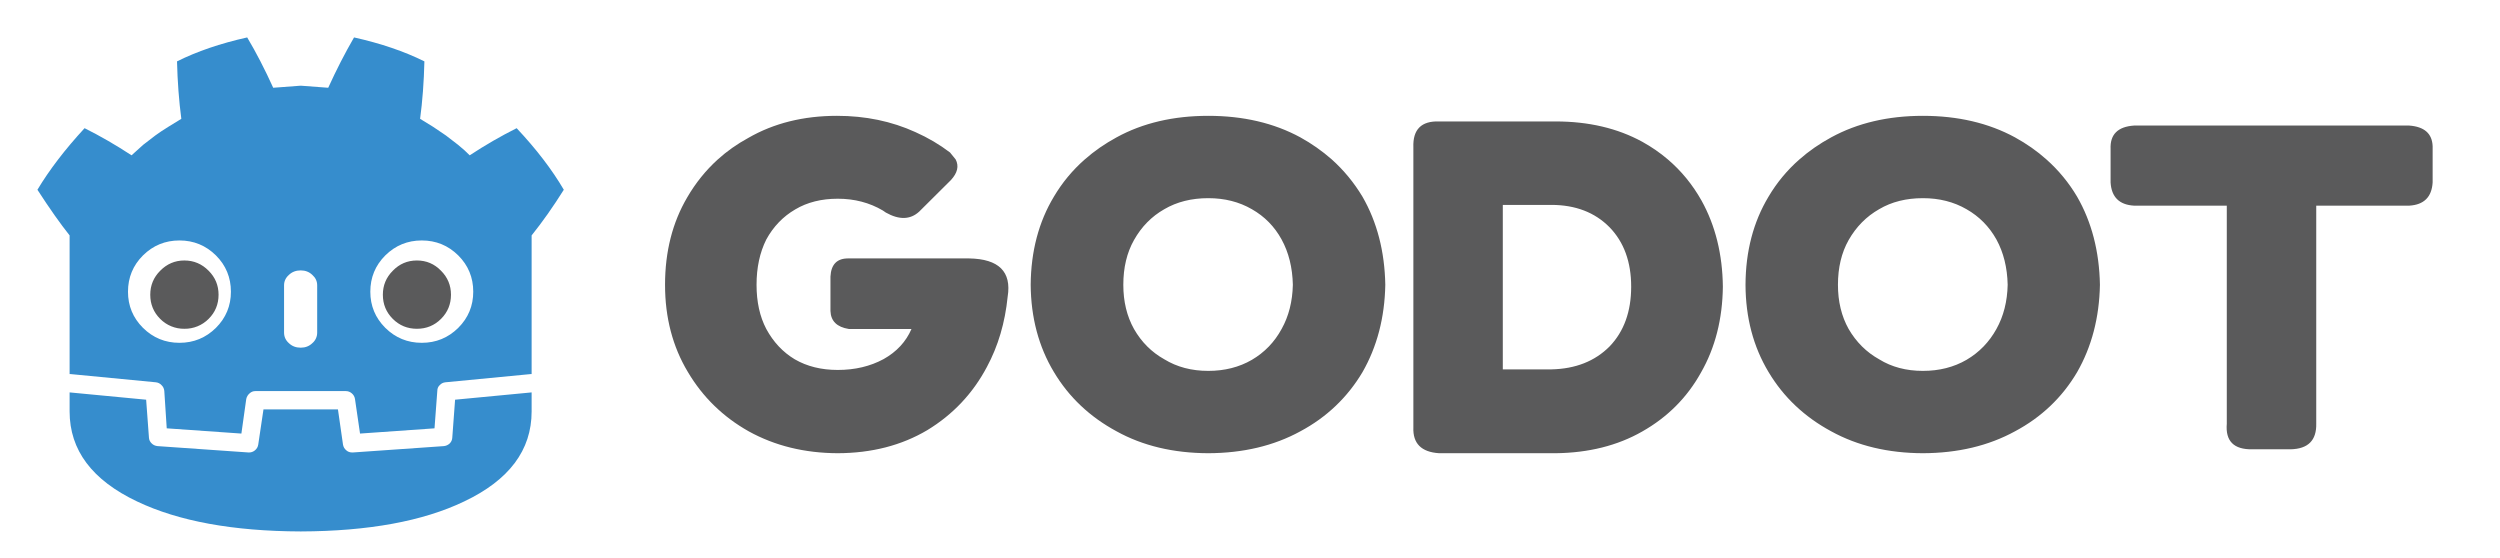
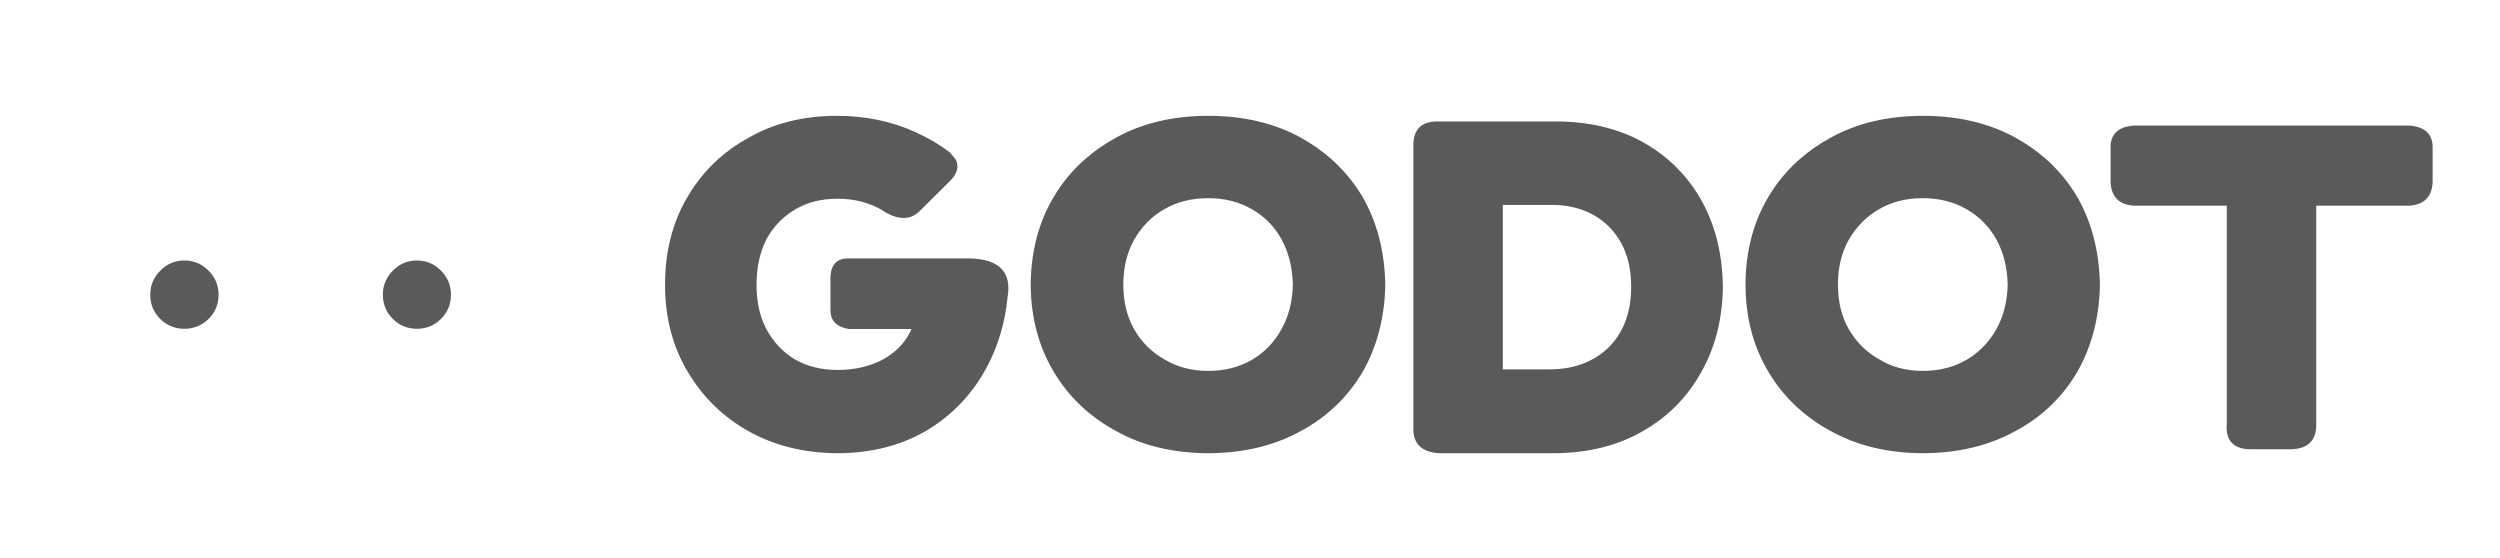
<svg xmlns="http://www.w3.org/2000/svg" width="100%" height="100%" viewBox="0 0 668 149" version="1.1" xml:space="preserve" style="fill-rule:evenodd;clip-rule:evenodd;stroke-linejoin:round;stroke-miterlimit:2;">
  <g transform="matrix(1,0,0,1,5,6)">
    <path d="M409.5,92.7C415.967,92.566 421.166,90.516 425.1,86.55C428.934,82.55 430.85,77.234 430.85,70.6C430.85,64 428.934,58.717 425.1,54.75C421.166,50.75 415.967,48.75 409.5,48.75L396.55,48.75L396.55,92.7L409.5,92.7M317.85,93.1C322.217,93.1 326.1,92.118 329.5,90.15C332.9,88.15 335.55,85.4 337.45,81.9C339.349,78.5 340.349,74.567 340.45,70.1C340.349,65.5 339.349,61.467 337.45,58C335.551,54.533 332.9,51.833 329.5,49.9C326.1,47.934 322.217,46.95 317.85,46.95C313.383,46.95 309.467,47.933 306.1,49.9C302.701,51.834 300,54.584 298,58.15C296.1,61.517 295.15,65.5 295.15,70.1C295.15,74.566 296.1,78.5 298,81.9C300,85.4 302.7,88.1 306.1,90C309.467,92.066 313.383,93.1 317.85,93.1M317.85,115.1C308.517,115.067 300.35,113.118 293.35,109.25C286.183,105.383 280.6,100.1 276.6,93.4C272.533,86.633 270.467,78.866 270.4,70.1C270.467,61.166 272.533,53.316 276.6,46.55C278.833,42.783 281.583,39.467 284.85,36.6C287.383,34.367 290.217,32.4 293.35,30.7C300.35,26.867 308.517,24.95 317.85,24.95C327.183,24.95 335.383,26.867 342.451,30.7C345.456,32.357 348.272,34.335 350.85,36.6C354.05,39.467 356.784,42.783 359.05,46.55C362.95,53.317 364.984,61.167 365.151,70.1C364.984,78.867 362.951,86.65 359.05,93.45C355.017,100.217 349.484,105.483 342.45,109.25C335.383,113.117 327.184,115.066 317.85,115.1M410.65,26.45C419.483,26.45 427.216,28.266 433.849,31.9C436.316,33.267 438.582,34.834 440.65,36.6C444.25,39.666 447.25,43.333 449.65,47.6C453.349,54.267 455.25,61.933 455.349,70.6C455.249,79.267 453.299,86.916 449.499,93.55C445.799,100.217 440.565,105.467 433.799,109.3C427.199,113.067 419.483,115 410.65,115.1L379.55,115.1C374.783,114.8 372.484,112.5 372.651,108.201L372.651,33.351C372.484,28.584 374.784,26.284 379.55,26.451L410.65,26.451M508.8,93.1C513.167,93.1 517.05,92.118 520.45,90.15C523.849,88.15 526.516,85.4 528.45,81.9C530.349,78.5 531.349,74.567 531.45,70.1C531.349,65.5 530.349,61.467 528.45,58C526.516,54.533 523.849,51.833 520.45,49.9C517.05,47.934 513.167,46.95 508.8,46.95C504.333,46.95 500.434,47.933 497.1,49.9C493.701,51.834 490.984,54.584 488.951,58.15C487.051,61.517 486.1,65.5 486.1,70.1C486.1,74.566 487.05,78.5 488.951,81.9C490.984,85.4 493.701,88.1 497.1,90C500.434,92.066 504.333,93.1 508.8,93.1M590,48.95L565.2,48.95C561.266,48.717 559.183,46.65 558.95,42.75L558.95,33.8C558.783,29.934 560.866,27.85 565.2,27.55L638.75,27.55C642.783,27.85 644.866,29.684 645,33.05L645,42.75C644.767,46.65 642.684,48.717 638.75,48.95L613.9,48.95L613.9,107.2C614,111.666 611.716,113.95 607.049,114.05L596.849,114.05C591.883,114.151 589.599,111.867 589.999,107.2L589.999,48.95M508.8,115.1C499.5,115.067 491.333,113.118 484.3,109.25C477.134,105.383 471.55,100.1 467.55,93.4C463.484,86.633 461.434,78.866 461.401,70.1C461.434,61.166 463.484,53.316 467.55,46.55C469.783,42.783 472.533,39.467 475.8,36.6C478.333,34.367 481.167,32.4 484.3,30.7C491.333,26.867 499.5,24.95 508.8,24.95C518.134,24.95 526.333,26.867 533.401,30.7C536.501,32.4 539.3,34.367 541.8,36.6C545.035,39.469 547.802,42.826 550,46.55C553.9,53.317 555.934,61.167 556.1,70.1C555.934,78.867 553.901,86.65 550,93.45C546,100.217 540.467,105.483 533.4,109.25C526.333,113.117 518.134,115.066 508.8,115.1M258.7,92.05C254.933,99.151 249.617,104.783 242.75,108.95C235.883,113.016 227.917,115.066 218.85,115.099C209.983,115.066 202.05,113.117 195.05,109.249C188.183,105.382 182.767,100.099 178.8,93.399C174.734,86.632 172.7,78.865 172.7,70.099C172.7,61.232 174.683,53.432 178.65,46.699C180.883,42.866 183.6,39.499 186.8,36.599C189.234,34.399 191.95,32.482 194.95,30.849C201.783,26.915 209.683,24.949 218.65,24.949C226.25,24.949 233.233,26.399 239.6,29.299C242.967,30.799 246.05,32.616 248.85,34.749L250.35,36.599C251.283,38.366 250.85,40.216 249.05,42.149L240.6,50.549C238.233,52.716 235.267,52.799 231.7,50.799L230.9,50.249C227.334,48.149 223.317,47.099 218.85,47.099C214.483,47.099 210.7,48.049 207.5,49.949C204.233,51.849 201.65,54.532 199.75,57.999C198.017,61.466 197.15,65.499 197.15,70.099C197.15,74.665 198.017,78.599 199.75,81.899C201.65,85.399 204.183,88.099 207.35,89.999C210.617,91.899 214.45,92.849 218.85,92.849C223.45,92.849 227.533,91.882 231.1,89.95C234.6,87.983 237.083,85.3 238.55,81.9L221.8,81.9C218.633,81.4 217,79.8 216.9,77.1L216.9,67.9C217.067,64.6 218.7,62.983 221.8,63.05L253.95,63.05C261.883,63.184 265.317,66.584 264.25,73.25C263.55,80.217 261.7,86.483 258.7,92.05M53.4,72.75C53.4,75.283 52.517,77.434 50.75,79.2C49.036,80.932 46.686,81.89 44.25,81.85C41.83,81.883 39.498,80.925 37.8,79.2C36.033,77.433 35.15,75.283 35.15,72.75C35.15,70.25 36.033,68.117 37.8,66.35C39.6,64.517 41.75,63.6 44.25,63.6C46.783,63.6 48.95,64.517 50.75,66.35C52.517,68.117 53.4,70.25 53.4,72.75M97.3,72.75C97.3,70.25 98.183,68.117 99.95,66.35C101.717,64.517 103.867,63.6 106.4,63.6C108.933,63.6 111.084,64.517 112.85,66.35C114.617,68.117 115.5,70.25 115.5,72.75C115.5,75.283 114.617,77.434 112.85,79.2C111.083,80.966 108.933,81.85 106.4,81.85C103.867,81.85 101.717,80.967 99.95,79.2C98.183,77.433 97.3,75.283 97.3,72.75" style="fill:rgb(35,35,37);fill-opacity:0.75;fill-rule:nonzero;" />
  </g>
  <g transform="matrix(1,0,0,1,5,6)">
-     <path d="M56.7,71.95C56.7,68.15 55.367,64.916 52.7,62.25C50,59.583 46.75,58.25 42.95,58.25C39.15,58.25 35.9,59.583 33.2,62.25C30.533,64.917 29.2,68.15 29.2,71.95C29.2,75.717 30.533,78.933 33.2,81.6C35.9,84.267 39.15,85.6 42.95,85.6C46.75,85.6 50,84.267 52.7,81.6C55.367,78.934 56.7,75.717 56.7,71.95M137.05,93.95L136.85,93.95L114,96.15C113.4,96.216 112.9,96.466 112.5,96.9C112.067,97.299 111.85,97.816 111.85,98.45L111.1,108.45L91.2,109.849L89.85,100.599C89.758,100.013 89.456,99.479 89,99.099C88.533,98.7 88,98.499 87.4,98.499L63.25,98.499C62.65,98.499 62.133,98.699 61.7,99.099C61.241,99.485 60.924,100.013 60.8,100.599L59.5,109.849L39.55,108.45L38.9,98.45C38.834,97.816 38.584,97.3 38.15,96.9C37.75,96.466 37.25,96.216 36.65,96.15L13.8,93.95L13.6,93.95L13.6,56.9C11.1,53.767 8.233,49.7 5,44.7C8.2,39.367 12.4,33.883 17.6,28.25C21.8,30.35 25.983,32.767 30.15,35.5L33.25,32.7L36.5,30.2C37.4,29.533 38.55,28.766 39.95,27.9L43.45,25.75C42.817,20.95 42.433,15.833 42.3,10.4C47.633,7.733 53.883,5.6 61.05,4C63.45,8.033 65.767,12.517 68,17.45L75.3,16.9L75.4,16.9L82.7,17.45C84.867,12.683 87.166,8.2 89.6,4C96.767,5.6 103.033,7.733 108.4,10.4C108.267,15.934 107.883,21.05 107.25,25.75L110.75,27.9L114.15,30.2L117.4,32.7C118.633,33.7 119.667,34.633 120.5,35.5C124.667,32.767 128.85,30.35 133.05,28.25C138.283,33.816 142.484,39.3 145.65,44.7C142.783,49.266 139.917,53.333 137.05,56.9L137.05,93.95M75.35,86.9C76.583,86.9 77.617,86.5 78.45,85.7C79.289,84.994 79.767,83.946 79.75,82.85L79.75,70.25C79.75,69.15 79.317,68.217 78.45,67.45C77.617,66.65 76.583,66.25 75.35,66.25C74.083,66.25 73.033,66.65 72.2,67.45C71.333,68.217 70.9,69.15 70.9,70.25L70.9,82.85C70.9,83.983 71.334,84.933 72.2,85.7C73.033,86.5 74.083,86.9 75.35,86.9M93.95,71.95C93.95,75.717 95.283,78.933 97.95,81.6C100.65,84.267 103.9,85.6 107.7,85.6C111.5,85.6 114.75,84.267 117.45,81.6C120.117,78.933 121.45,75.717 121.45,71.95C121.45,68.15 120.117,64.916 117.45,62.25C114.75,59.583 111.5,58.25 107.7,58.25C103.9,58.25 100.65,59.583 97.95,62.25C95.283,64.917 93.95,68.15 93.95,71.95M13.6,98.85L34.05,100.8L34.8,110.95C34.834,111.55 35.084,112.066 35.55,112.5C35.95,112.9 36.467,113.133 37.1,113.2L61.4,114.9C62.016,114.939 62.624,114.742 63.1,114.349C63.6,113.95 63.9,113.433 64,112.799L65.4,103.4L85.3,103.4L86.65,112.799C86.75,113.4 87.033,113.9 87.5,114.299C87.933,114.699 88.467,114.9 89.1,114.9L89.3,114.9L113.6,113.2C114.179,113.143 114.724,112.897 115.15,112.5C115.584,112.066 115.817,111.55 115.85,110.95L116.6,100.8L137.05,98.85L137.05,103.951C137.05,114.284 131.033,122.301 119,128.001C108,133.268 93.467,135.935 75.4,136.001L75.3,136.001C57.267,135.935 42.717,133.268 31.65,128.001C19.617,122.3 13.6,114.283 13.6,103.95L13.6,98.85" style="fill:rgb(54,141,205);fill-rule:nonzero;" />
-   </g>
+     </g>
</svg>